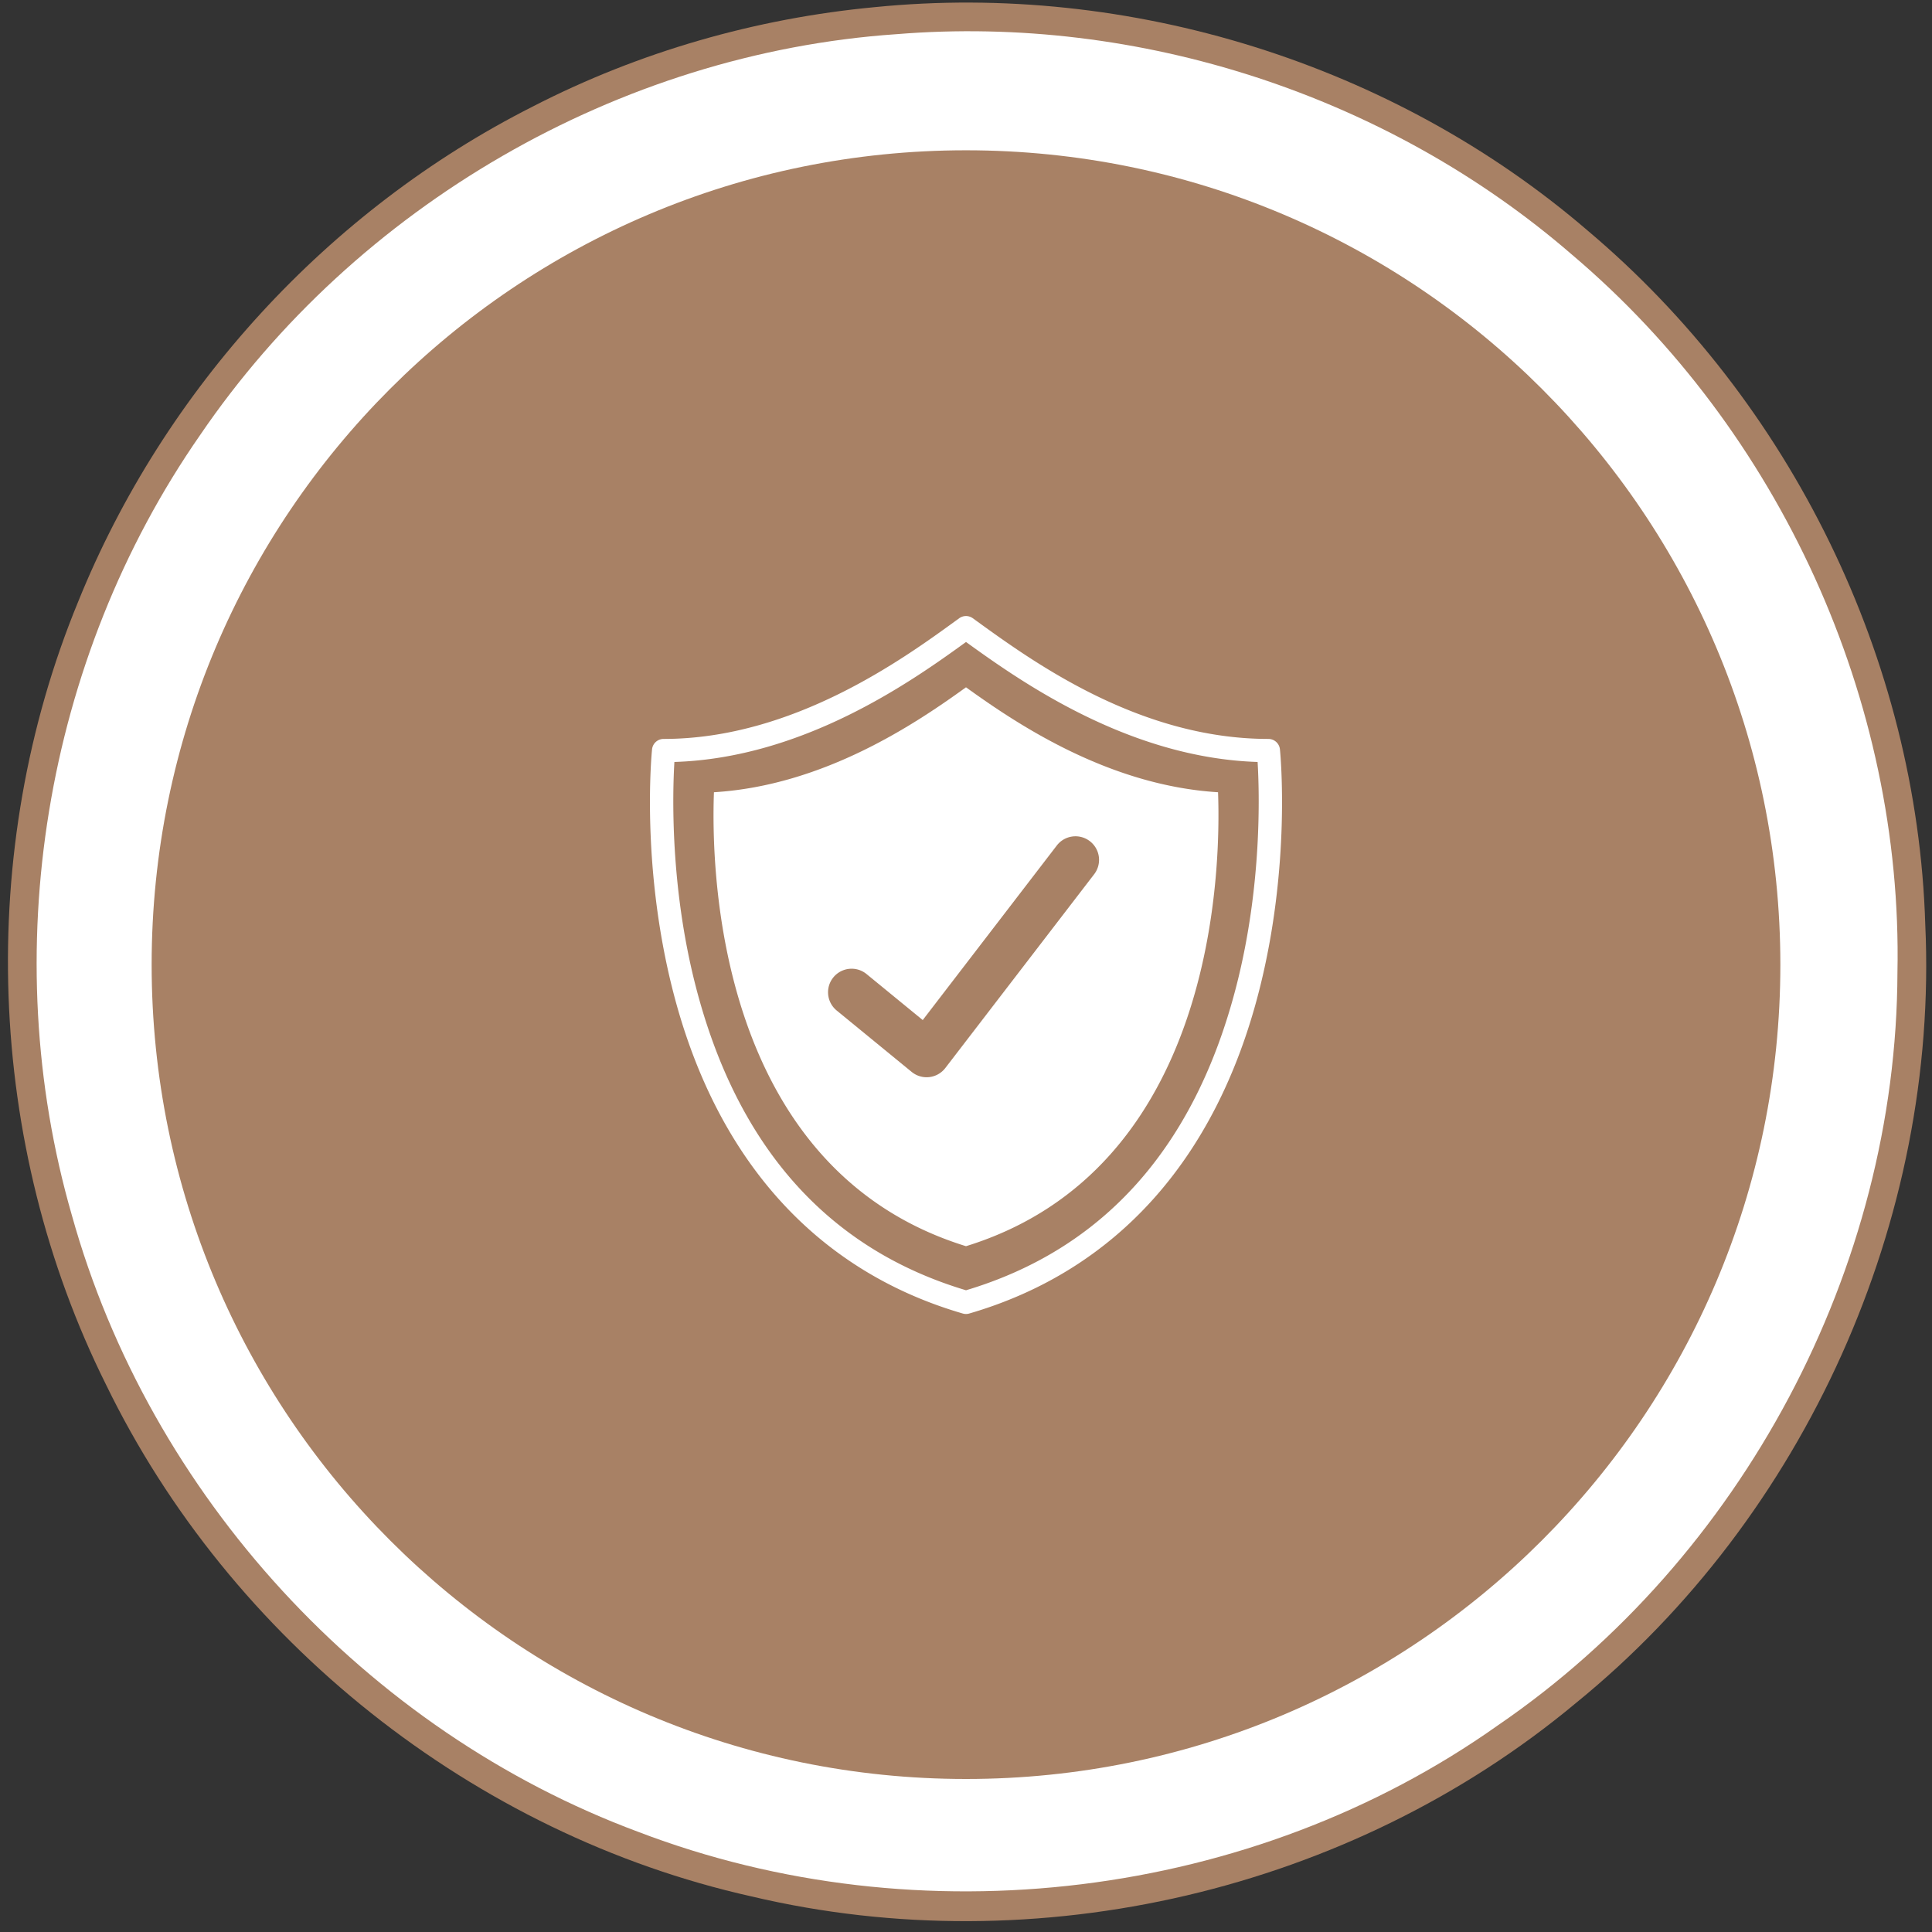
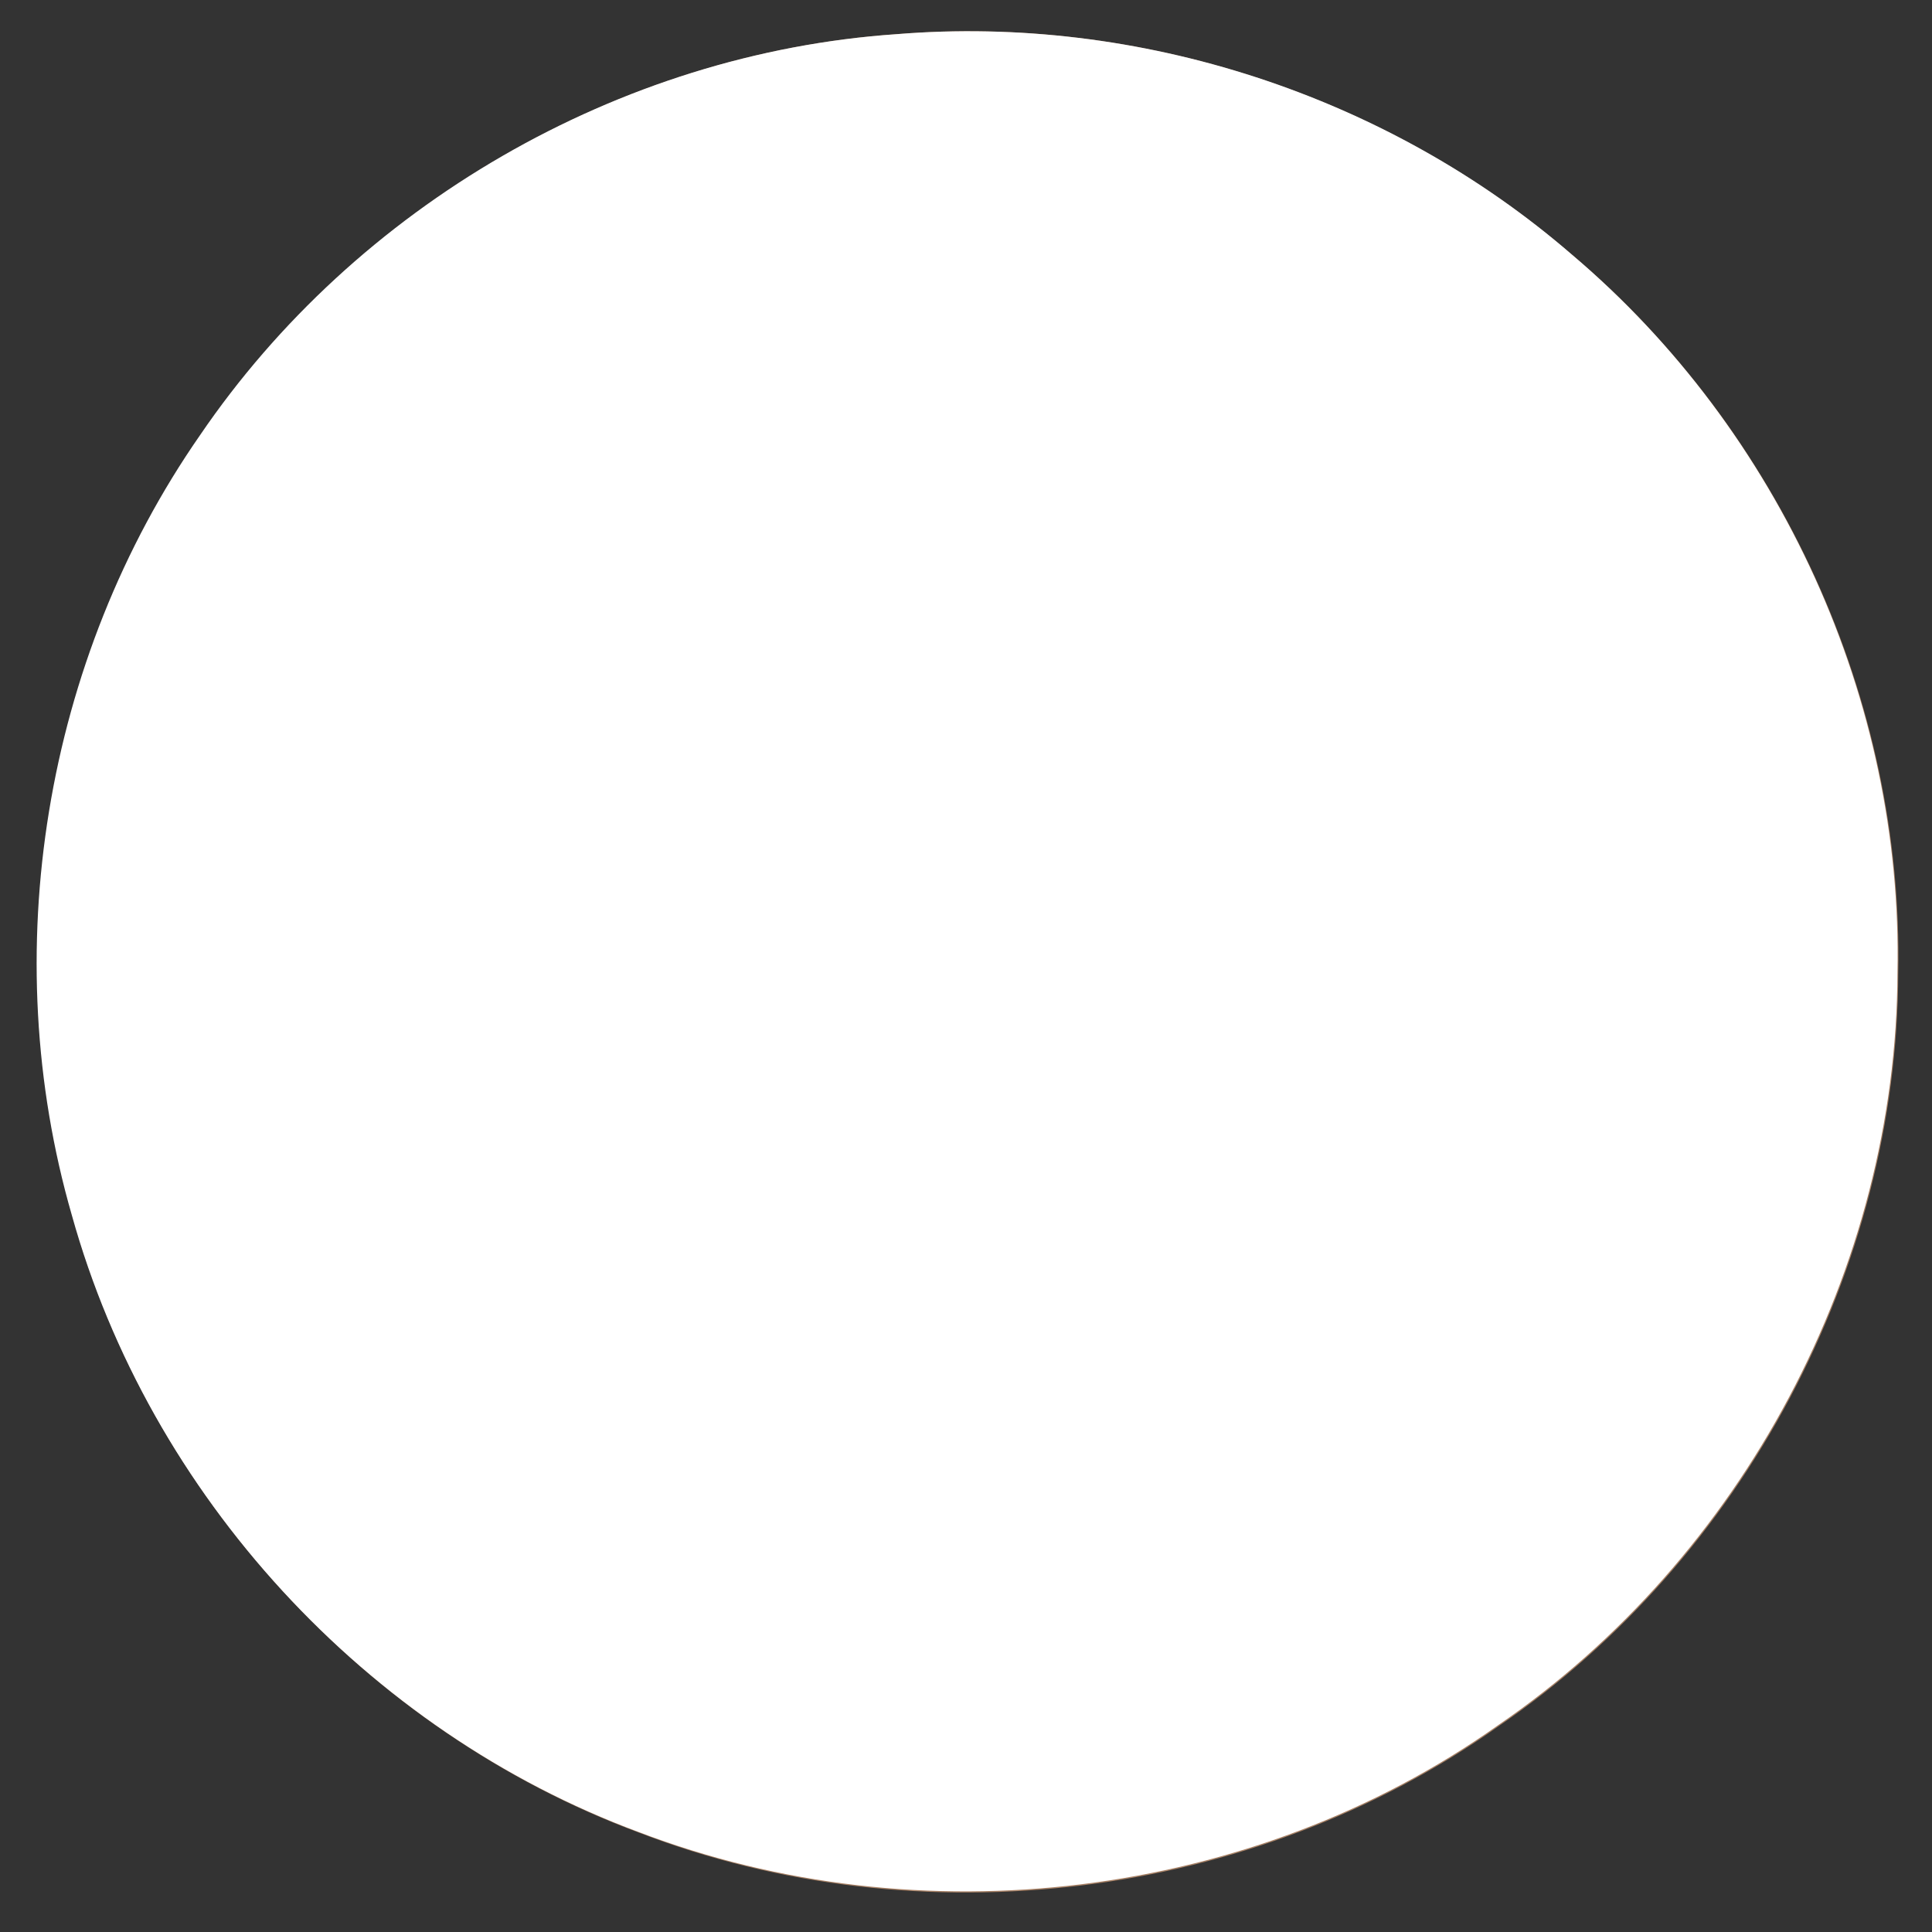
<svg xmlns="http://www.w3.org/2000/svg" width="940" height="940" version="1.0" viewBox="0 0 705 705">
  <rect x="0" y="0" width="705" height="705" fill="#333333" stroke="none" />
  <defs>
    <clipPath id="a">
      <path d="M55.336 54.84h594.328v594.324H55.336Zm0 0" />
    </clipPath>
    <clipPath id="b">
-       <path d="M352.5 54.84C188.383 54.84 55.336 187.883 55.336 352c0 164.117 133.047 297.164 297.164 297.164S649.664 516.117 649.664 352 516.617 54.84 352.5 54.84Zm0 0" />
-     </clipPath>
+       </clipPath>
    <clipPath id="c">
      <path d="M237 224.414h231v255.387H237Zm0 0" />
    </clipPath>
  </defs>
-   <path fill="#a88165" d="M319.223 2.605c92.925-9.293 189.34 20.618 260.199 81.602 74.05 62.434 120.223 156.523 123.125 253.227 4.937 107.738-43.848 216.054-127.485 284.011-82.18 68.532-196.597 95.25-300.851 70.567C172.863 669.359 84 598.5 38.699 505.285c-43.851-87.992-47.625-194.86-10.164-285.754C59.898 141.996 119.72 76.656 194.352 38.902c38.914-20.035 81.601-32.234 124.87-36.297Zm0 0" />
  <path fill="#a88165" d="M327.066 12.477c-101.054 6.968-197.18 62.726-253.804 146.652C16.344 240.73-.793 348.176 26.508 443.719c28.168 101.93 107.445 188.176 206.762 225.058 102.511 39.496 223.898 24.684 313.632-38.914 89.149-60.984 145.489-166.687 145.778-274.718 2.035-99.317-42.98-197.758-118.774-261.938-67.66-58.371-158.265-87.992-246.84-80.73Zm0 0" />
  <path fill="#fff" d="M327.066 12.477c88.575-7.262 179.47 22.359 246.551 80.441 75.793 64.176 120.805 162.621 118.774 261.937-.293 108.032-56.63 213.735-145.782 274.72-89.734 63.597-211.117 78.116-313.629 38.913-99.316-36.883-178.304-122.84-206.765-225.058-27.586-95.543-10.164-202.7 46.754-284.594 56.918-83.633 152.75-139.39 254.097-146.36Zm0 0" />
  <g clip-path="url(#a)">
    <g clip-path="url(#b)">
      <path fill="#a88165" d="M55.336 54.84h594.328v594.324H55.336Zm0 0" />
    </g>
  </g>
  <g clip-path="url(#c)">
-     <path fill="#fff" d="M451.191 359.664c-15.03 58.672-48.23 96.066-98.687 111.164-50.395-15.074-83.574-52.39-98.637-110.937-9.437-36.68-8.441-70.766-7.777-81.844 47.11-1.488 86.414-29.27 106.418-43.781 19.879 14.37 59.293 42.285 106.402 43.78.664 11.044 1.668 44.97-7.719 81.618Zm15.868-86.215a4.233 4.233 0 0 0-4.211-3.808c-47.004 0-85.696-28-106.485-43.04l-1.379-1a4.24 4.24 0 0 0-4.968.004l-1.075.782c-19.324 14.039-59.543 43.254-106.793 43.254a4.233 4.233 0 0 0-4.21 3.808c-.172 1.707-4.102 42.387 7.664 88.317 15.718 61.363 52.277 102.007 105.718 117.546.383.114.785.172 1.184.172.394 0 .797-.058 1.18-.171 53.437-15.54 89.996-56.184 105.71-117.547 11.766-45.93 7.836-86.61 7.665-88.317" />
+     <path fill="#fff" d="M451.191 359.664c-15.03 58.672-48.23 96.066-98.687 111.164-50.395-15.074-83.574-52.39-98.637-110.937-9.437-36.68-8.441-70.766-7.777-81.844 47.11-1.488 86.414-29.27 106.418-43.781 19.879 14.37 59.293 42.285 106.402 43.78.664 11.044 1.668 44.97-7.719 81.618Zm15.868-86.215a4.233 4.233 0 0 0-4.211-3.808c-47.004 0-85.696-28-106.485-43.04l-1.379-1a4.24 4.24 0 0 0-4.968.004l-1.075.782c-19.324 14.039-59.543 43.254-106.793 43.254a4.233 4.233 0 0 0-4.21 3.808" />
  </g>
  <path fill="#fff" d="m399.273 319.008-54.324 70.726a8.62 8.62 0 0 1-5.832 3.305 8.6 8.6 0 0 1-6.438-1.89l-27.367-22.41a8.598 8.598 0 0 1-1.207-12.098 8.603 8.603 0 0 1 12.102-1.204l20.508 16.79 48.918-63.696c2.894-3.77 8.289-4.469 12.055-1.582a8.6 8.6 0 0 1 1.585 12.059ZM352.5 250.8c-18.363 13.246-51.773 35.828-91.977 38.297-1.058 28.183.864 137.476 91.977 165.648 91.098-28.172 93.023-137.465 91.973-165.648-40.211-2.485-73.711-25.141-91.973-38.297" />
</svg>